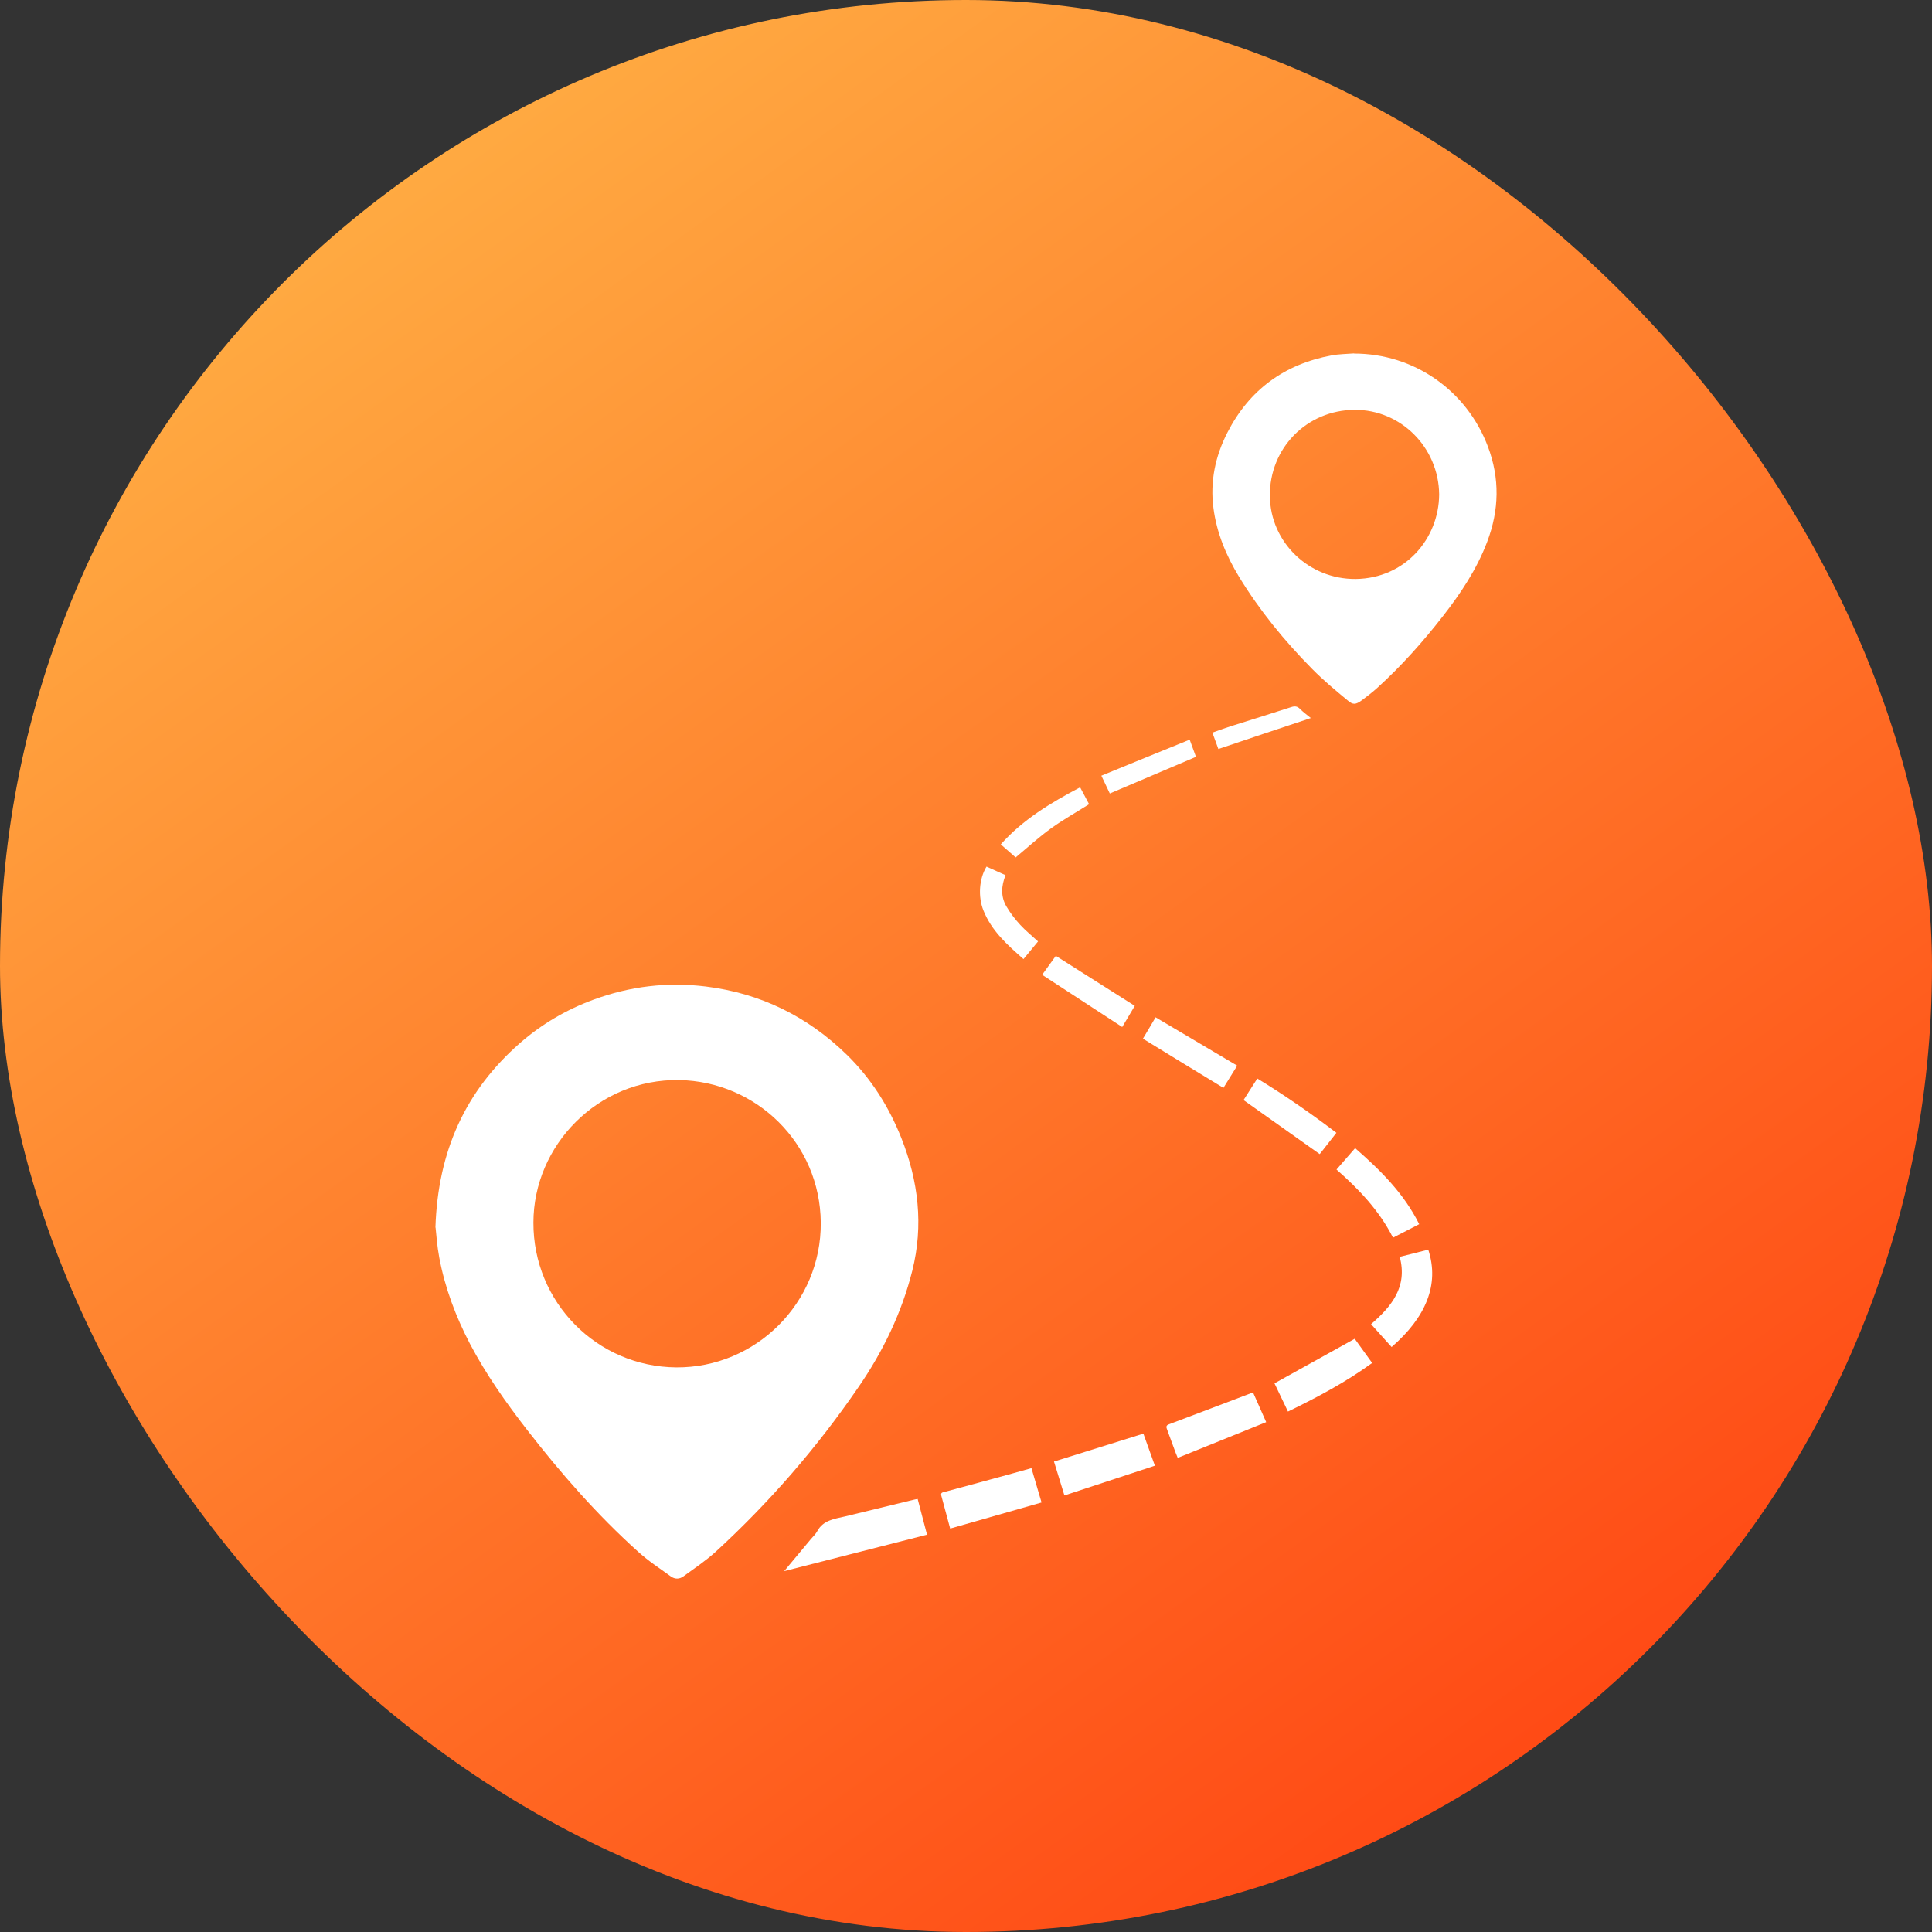
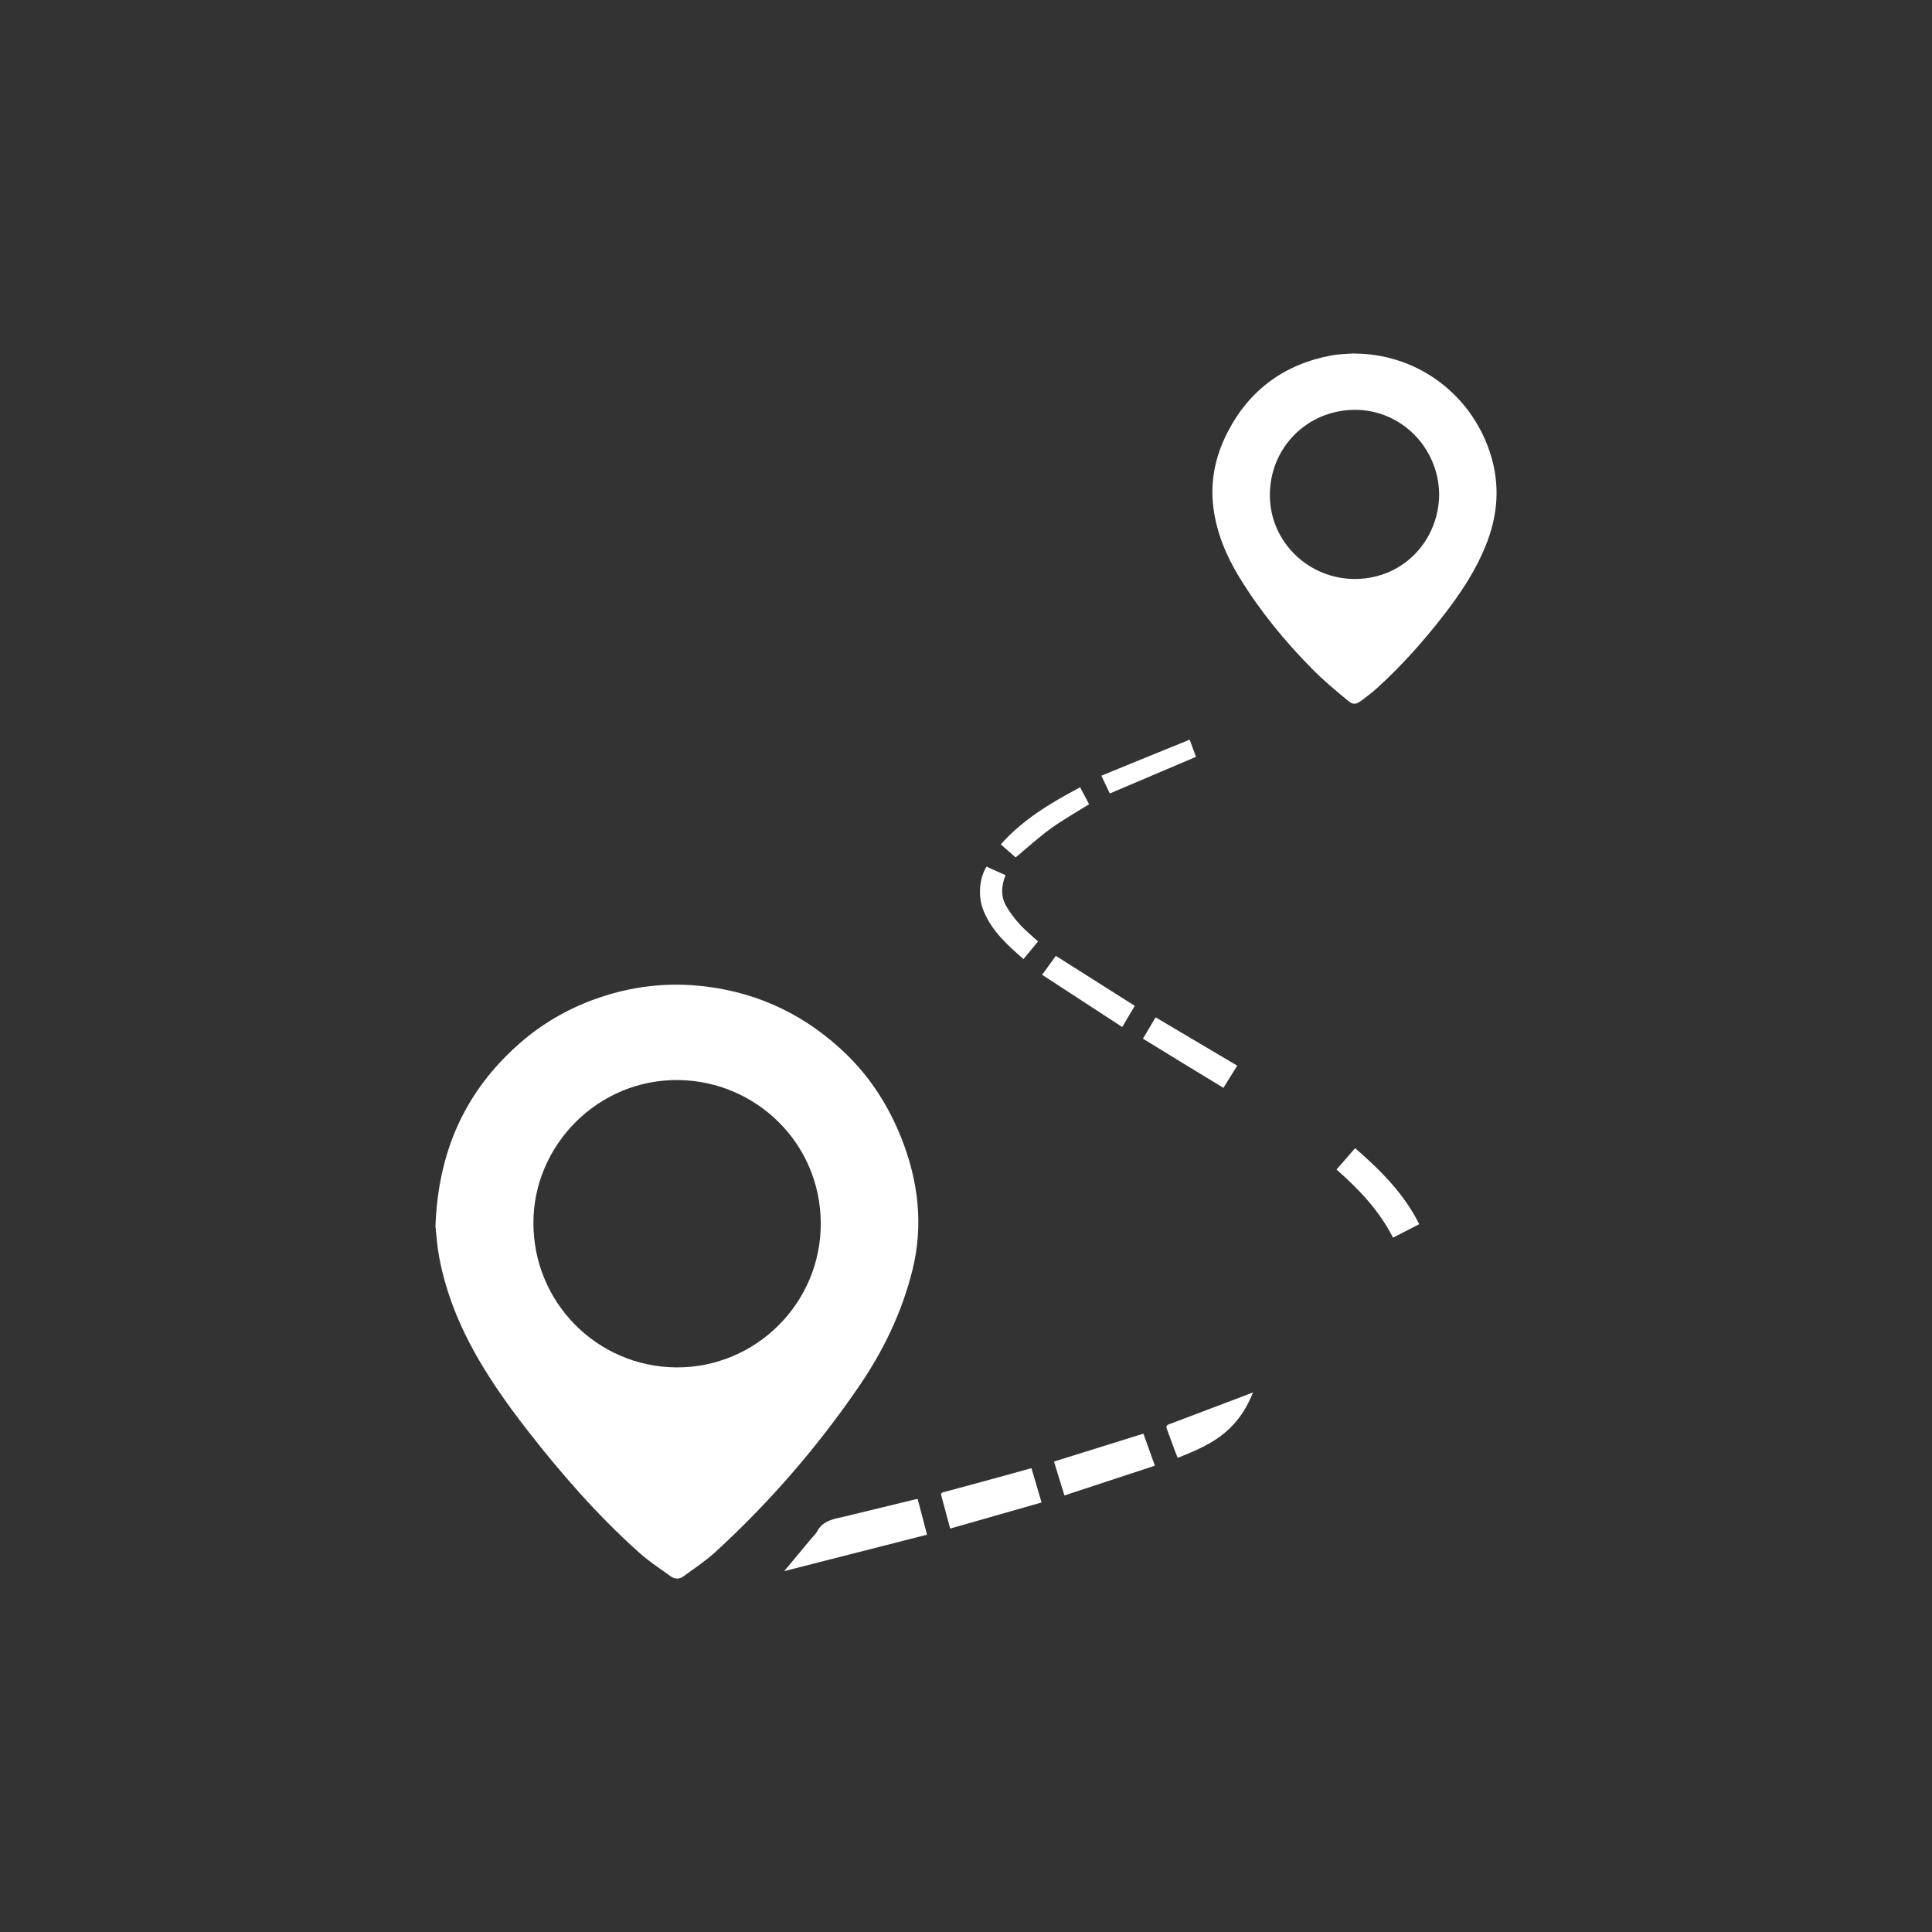
<svg xmlns="http://www.w3.org/2000/svg" width="111" height="111" viewBox="0 0 111 111" fill="none">
  <rect x="0" y="0" width="111" height="111" fill="#333333" stroke="none" />
-   <rect width="111" height="111" rx="55.5" fill="url(#paint0_linear_16_1705)" />
  <path d="M25.017 70.528C25.158 66.132 26.744 62.67 29.871 59.93C31.122 58.838 32.532 58.01 34.091 57.437C36.188 56.662 38.346 56.406 40.557 56.679C43.694 57.067 46.38 58.388 48.645 60.591C50.045 61.956 51.067 63.577 51.789 65.392C52.767 67.867 53.067 70.396 52.415 73.003C51.807 75.426 50.741 77.628 49.332 79.681C46.953 83.152 44.213 86.315 41.112 89.16C40.54 89.68 39.888 90.112 39.262 90.57C39.033 90.737 38.769 90.737 38.54 90.57C37.906 90.112 37.245 89.68 36.663 89.151C34.311 87.037 32.232 84.658 30.294 82.165C29.07 80.588 27.924 78.967 27 77.206C26.18 75.637 25.564 73.99 25.238 72.255C25.114 71.603 25.07 70.942 25.026 70.528H25.017ZM30.647 70.237C30.629 74.818 34.294 78.527 38.857 78.562C43.429 78.589 47.191 74.853 47.156 70.246C47.12 65.656 43.429 62.132 39.024 62.053C34.355 61.974 30.647 65.806 30.647 70.246V70.237Z" fill="white" />
  <path d="M77.795 20.314C81.249 20.314 84.27 22.437 85.486 25.661C86.173 27.485 86.138 29.299 85.442 31.132C84.843 32.709 83.927 34.083 82.905 35.395C81.76 36.867 80.526 38.25 79.152 39.501C78.861 39.765 78.553 40.003 78.245 40.232C77.892 40.487 77.743 40.514 77.416 40.232C76.721 39.659 76.025 39.078 75.399 38.444C73.805 36.831 72.369 35.078 71.188 33.14C70.448 31.925 69.902 30.612 69.717 29.194C69.514 27.67 69.823 26.207 70.519 24.851C71.778 22.393 73.796 20.922 76.509 20.419C76.932 20.34 77.373 20.34 77.804 20.305L77.795 20.314ZM82.685 28.41C82.658 25.705 80.482 23.529 77.822 23.547C75.073 23.564 72.924 25.758 72.959 28.506C72.985 31.149 75.197 33.29 77.892 33.264C80.729 33.228 82.667 30.956 82.685 28.41Z" fill="white" />
  <path d="M45.05 90.27C45.596 89.609 46.099 89.019 46.592 88.42C46.715 88.279 46.856 88.147 46.944 87.988C47.288 87.336 47.94 87.266 48.548 87.125C49.852 86.808 51.155 86.491 52.459 86.174C52.538 86.156 52.609 86.138 52.723 86.121C52.9 86.79 53.076 87.46 53.261 88.173C50.53 88.869 47.825 89.556 45.041 90.27H45.05Z" fill="white" />
  <path d="M59.841 86.323C58.08 86.825 56.344 87.319 54.591 87.821C54.415 87.169 54.247 86.552 54.08 85.927C54.036 85.76 54.151 85.742 54.265 85.716C55.551 85.372 56.837 85.019 58.124 84.667C58.494 84.561 58.864 84.456 59.26 84.35C59.454 85.002 59.639 85.645 59.841 86.323Z" fill="white" />
  <path d="M66.352 84.209C64.599 84.782 62.898 85.346 61.154 85.918C60.951 85.257 60.758 84.623 60.555 83.971C62.282 83.434 63.973 82.905 65.691 82.368C65.902 82.958 66.114 83.557 66.352 84.209Z" fill="white" />
-   <path d="M71.99 79.998C72.228 80.544 72.474 81.099 72.747 81.707C71.047 82.394 69.365 83.073 67.664 83.76C67.611 83.628 67.567 83.531 67.532 83.434C67.374 83.002 67.215 82.57 67.056 82.139C67.012 82.016 66.96 81.901 67.162 81.831C68.765 81.231 70.36 80.615 71.999 79.998H71.99Z" fill="white" />
-   <path d="M77.831 76.915C78.139 77.347 78.474 77.805 78.835 78.307C77.328 79.408 75.699 80.271 73.998 81.099C73.734 80.544 73.47 79.998 73.223 79.478C74.765 78.624 76.289 77.778 77.839 76.915H77.831Z" fill="white" />
-   <path d="M80.42 72.211C80.993 72.07 81.53 71.929 82.059 71.796C82.72 73.814 81.909 75.699 79.953 77.391C79.566 76.959 79.178 76.536 78.773 76.078C79.953 75.056 80.879 73.937 80.42 72.211Z" fill="white" />
+   <path d="M71.99 79.998C71.047 82.394 69.365 83.073 67.664 83.76C67.611 83.628 67.567 83.531 67.532 83.434C67.374 83.002 67.215 82.57 67.056 82.139C67.012 82.016 66.96 81.901 67.162 81.831C68.765 81.231 70.36 80.615 71.999 79.998H71.99Z" fill="white" />
  <path d="M76.791 67.189C77.152 66.775 77.496 66.379 77.857 65.965C79.31 67.233 80.658 68.563 81.539 70.334C81.046 70.59 80.561 70.836 80.033 71.109C79.249 69.559 78.086 68.334 76.782 67.189H76.791Z" fill="white" />
-   <path d="M71.444 63.207C71.699 62.811 71.954 62.397 72.236 61.965C73.813 62.925 75.311 63.965 76.782 65.084C76.447 65.507 76.13 65.921 75.822 66.308C74.368 65.278 72.924 64.247 71.452 63.207H71.444Z" fill="white" />
  <path d="M66.396 58.45C67.973 59.384 69.523 60.3 71.082 61.225C70.809 61.657 70.554 62.08 70.29 62.502C68.739 61.56 67.215 60.626 65.665 59.675C65.911 59.269 66.14 58.873 66.396 58.441V58.45Z" fill="white" />
  <path d="M59.877 56.001C60.176 55.587 60.423 55.252 60.66 54.917C62.167 55.869 63.665 56.82 65.197 57.789C64.968 58.168 64.739 58.556 64.475 59.005C62.933 58.001 61.418 57.014 59.868 56.001H59.877Z" fill="white" />
  <path d="M58.802 55.102C57.868 54.283 56.969 53.481 56.502 52.31C56.185 51.526 56.247 50.495 56.679 49.79C57.04 49.949 57.392 50.116 57.771 50.283C57.524 50.9 57.489 51.517 57.824 52.081C58.044 52.459 58.317 52.812 58.617 53.138C58.925 53.472 59.286 53.763 59.639 54.089C59.366 54.415 59.101 54.741 58.811 55.093L58.802 55.102Z" fill="white" />
  <path d="M62.053 45.227C62.238 45.571 62.405 45.888 62.572 46.205C61.832 46.672 61.075 47.095 60.379 47.597C59.683 48.099 59.04 48.689 58.352 49.262C58.115 49.05 57.815 48.795 57.498 48.513C58.775 47.077 60.37 46.126 62.053 45.236V45.227Z" fill="white" />
  <path d="M63.277 44.566C64.977 43.87 66.651 43.183 68.351 42.496C68.484 42.857 68.598 43.174 68.713 43.483C67.065 44.188 65.427 44.883 63.762 45.588C63.621 45.289 63.471 44.972 63.277 44.566Z" fill="white" />
-   <path d="M75.311 41.254C73.531 41.844 71.778 42.434 69.999 43.033C69.893 42.734 69.779 42.426 69.655 42.091C70.061 41.95 70.439 41.809 70.836 41.686C71.946 41.333 73.065 40.99 74.175 40.628C74.386 40.558 74.536 40.567 74.694 40.734C74.879 40.919 75.1 41.078 75.311 41.254Z" fill="white" />
  <defs>
    <linearGradient id="paint0_linear_16_1705" x1="-24.218" y1="-29.264" x2="196.773" y2="278.509" gradientUnits="userSpaceOnUse">
      <stop stop-color="#FFDD59" />
      <stop offset="0.505" stop-color="#FF390D" />
    </linearGradient>
  </defs>
</svg>